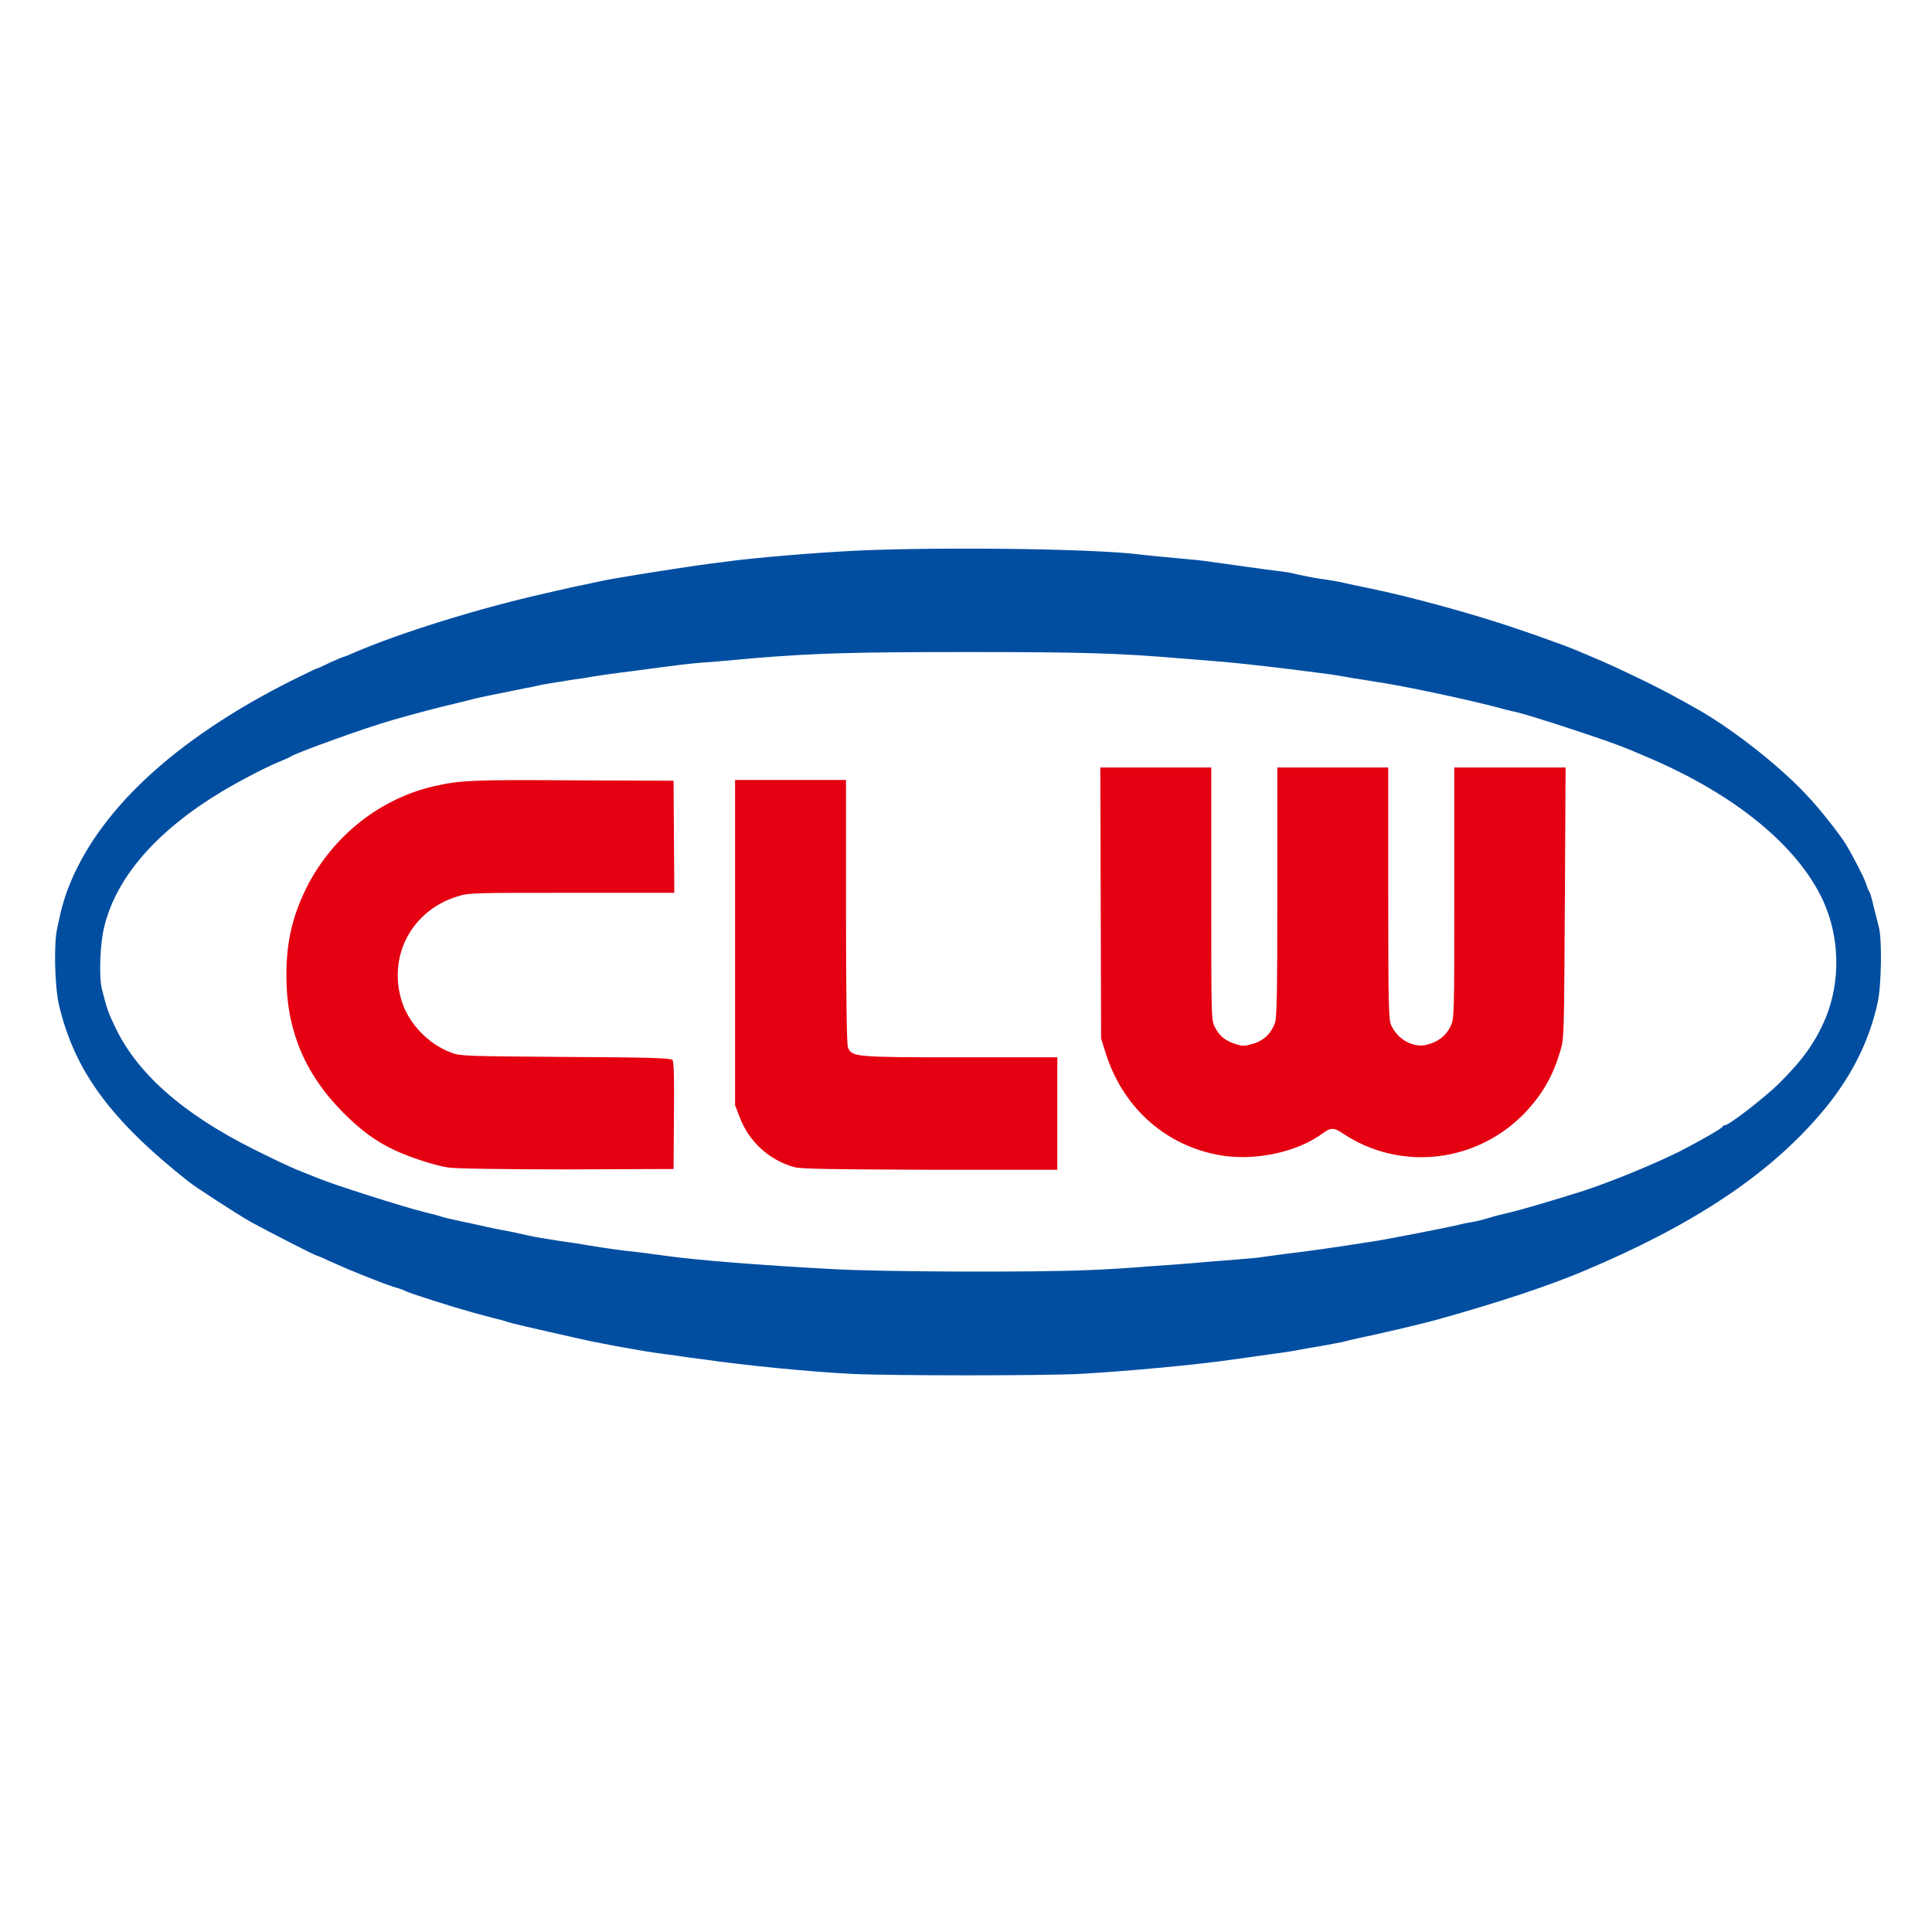
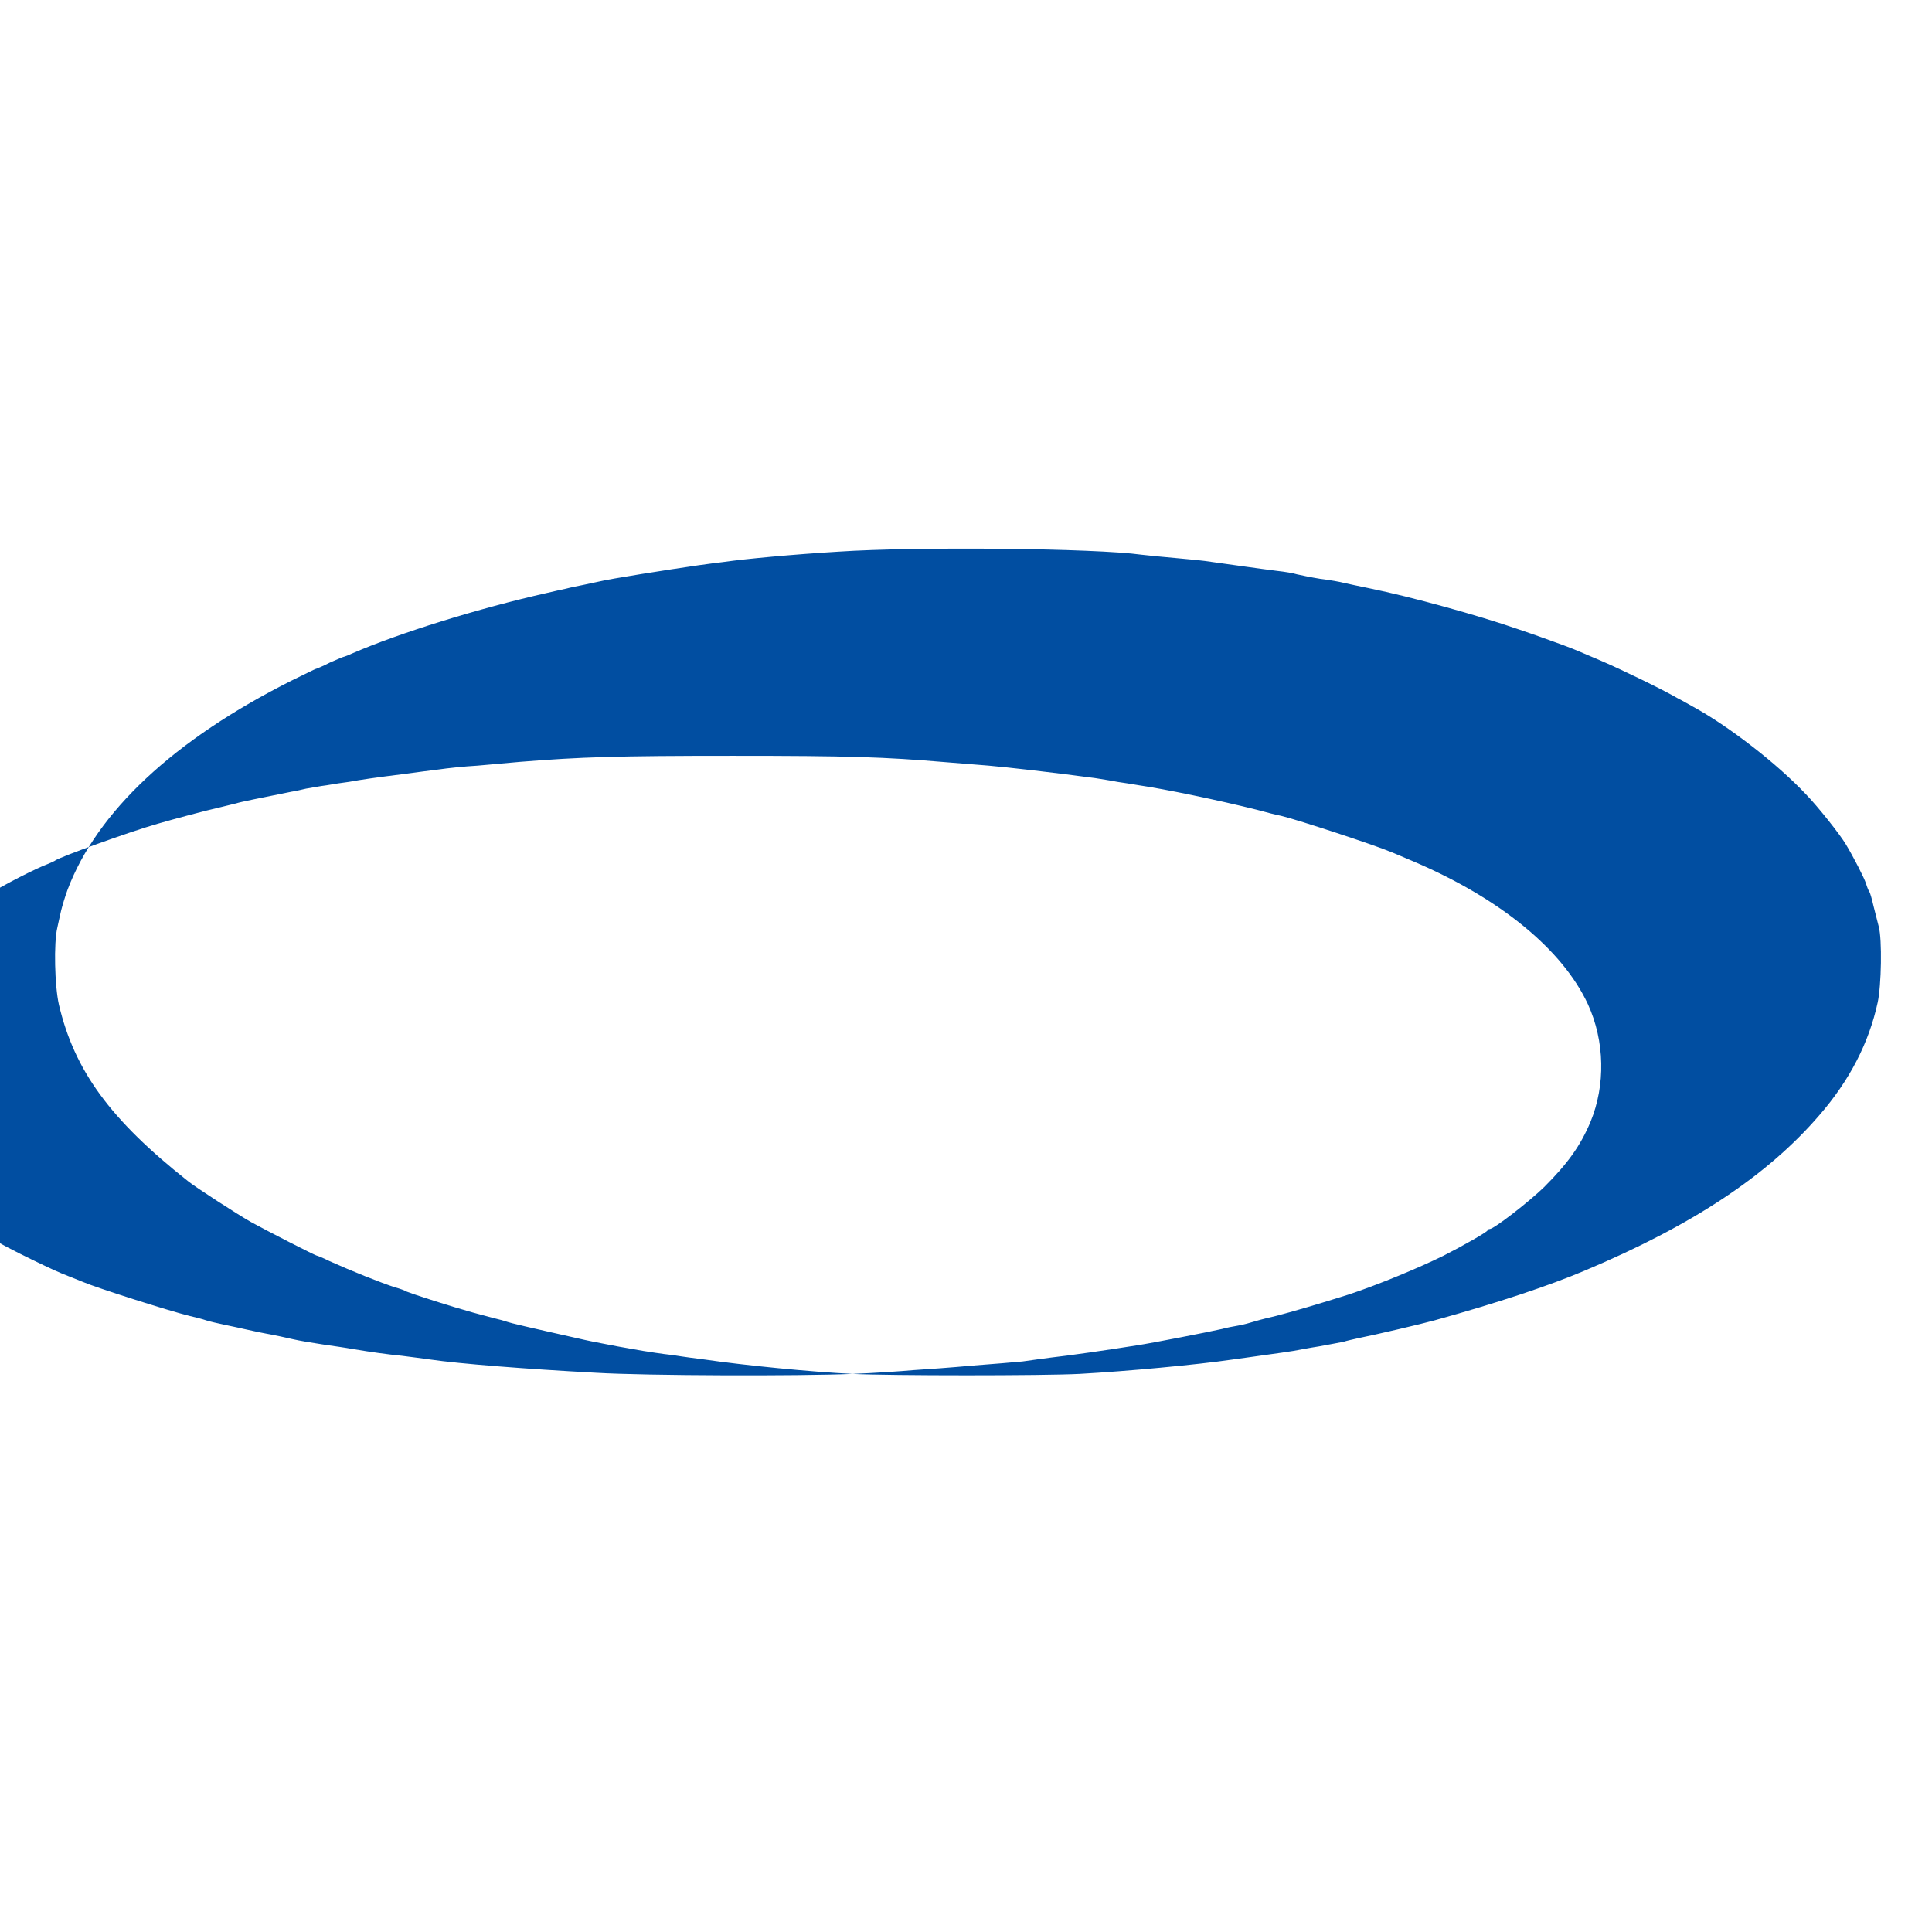
<svg xmlns="http://www.w3.org/2000/svg" version="1.2" viewBox="0 0 512 512" width="512" height="512">
  <title>clw-group-icon</title>
  <style>
		.s0 { fill: #e50011 } 
		.s1 { fill: #014ea1 } 
	</style>
-   <path class="s0" d="m118.8 309.4c-1.6-0.2-5-1.1-7.6-2-8.7-2.9-13.8-6.1-20.2-12.5-10.3-10.3-15.2-22.2-15.1-36.6 0-9.2 1.8-16.2 5.8-24 7-13.1 19.1-22.6 33.1-25.9 7-1.6 10.3-1.8 37.1-1.6l26.6 0.1 0.1 14.9 0.1 14.8h-27.2c-26.5 0-27.2 0-30.4 1-11.9 3.7-18.3 15.6-14.7 27.5 1.8 6.1 7.2 11.7 13.3 13.9 2.2 0.9 4.5 0.9 30.2 1.1 22.2 0.1 27.9 0.3 28.3 0.8 0.4 0.4 0.5 5 0.4 14.7l-0.1 14.2-28.5 0.1c-16.1 0-29.6-0.2-31.2-0.5zm91.7-0.1c-6.6-1.8-12.1-6.8-14.5-13.3l-1.2-3.1v-43.1-43.1h14.7 14.7v34.8c0 21.9 0.2 35.3 0.5 36 1 2.6 1.5 2.7 29.6 2.7h25.9v14.9 14.9h-33.8c-25.3-0.1-34.3-0.2-35.9-0.7zm112-3.3c-14.2-2.8-25.2-12.9-29.6-27.3l-1.1-3.5-0.1-35.9-0.1-35.9h14.6 14.8v33.3c0 31.4 0 33.4 0.8 35.2 1.2 2.5 2.7 3.8 5.4 4.7 2.1 0.7 2.5 0.7 4.9 0 2.7-0.8 4.6-2.5 5.7-5.3 0.6-1.2 0.7-7.9 0.7-34.7v-33.2h14.7 14.7v33.2c0 28.9 0.1 33.4 0.7 34.9 1.7 4 6.1 6.4 9.8 5.3q4.3-1.2 6-4.8c1-2.1 1-2.5 1-35.3v-33.3h14.7 14.8l-0.2 35.9c-0.2 35-0.2 36-1.2 39.2-1.9 6.5-4.6 11.2-8.9 15.9-12.8 13.8-33.5 16.3-49 5.8-2.1-1.4-3-1.4-5 0.1-7 5.2-18.7 7.6-28.1 5.7z" />
-   <path class="s1" d="m225.9 364.1c-10.8-0.5-28.9-2.3-39.1-3.8-1.7-0.2-5.5-0.7-8.6-1.2-2.9-0.3-6.5-0.9-7.8-1.1-1.3-0.2-4.4-0.8-6.8-1.2-2.5-0.5-6.4-1.2-8.6-1.7-15.6-3.5-19.8-4.5-20.6-4.8-0.5-0.2-2.3-0.7-4-1.1-4.6-1.2-5.6-1.5-10-2.8-5.6-1.7-11.4-3.6-12.6-4.1-0.5-0.3-1.8-0.8-3-1.1-4-1.3-11.5-4.3-17.5-7-1.6-0.8-3.1-1.4-3.2-1.4-0.5 0-13.3-6.6-17.5-8.9-3.4-1.9-15-9.4-16.8-10.9-20.6-16.3-30.1-29.3-34.2-46.8-1.1-4.9-1.4-16.3-0.4-20.4 0.3-1.3 0.7-3.3 1-4.5 0.3-1.2 1-3.6 1.7-5.5 7.8-20.7 28.2-39.8 59.5-55.5 3.3-1.6 6.1-3 6.2-3 0.1 0 1.9-0.7 3.8-1.7 2-0.9 3.7-1.6 3.9-1.6 0.1 0 1.1-0.4 2.2-0.9 12.2-5.3 33.3-11.9 51.6-16 1.7-0.4 3.9-0.9 4.9-1.1 1.1-0.3 3.1-0.7 4.6-1 1.4-0.3 3.3-0.7 4.2-0.9 2.8-0.7 18-3.1 26.3-4.3 2.1-0.3 5.2-0.7 6.9-0.9 5.5-0.8 18.5-2 30.1-2.7 21-1.4 68.2-0.9 80.4 0.8 1.6 0.2 5.8 0.6 9.2 0.9 3.4 0.3 7.6 0.7 9.3 1 4.4 0.6 13.4 1.9 17.5 2.4 1.9 0.2 4.3 0.6 5.2 0.9 0.9 0.2 3.7 0.8 6.2 1.2 2.5 0.3 5.3 0.8 6.4 1.1 1 0.2 4 0.9 6.6 1.4 11.3 2.3 28.9 7.2 39.3 10.8 2.7 0.9 5.8 2 6.9 2.4 2.6 0.9 8 2.9 9.3 3.5 0.5 0.2 3.3 1.4 6.1 2.6 5.1 2.2 15.9 7.4 20.2 9.9 1.2 0.6 2.9 1.6 4 2.2 9.2 5 22.2 15 29.9 23.2 3.2 3.3 9 10.6 10.6 13.3 2.1 3.5 4.8 8.8 5.3 10.3 0.3 1 0.7 2 0.9 2.2 0.2 0.3 0.7 2 1.1 3.8 0.5 1.9 1.1 4.3 1.4 5.5 0.9 3.3 0.7 15.6-0.3 20.1-2.3 10.6-7.4 20.6-15.5 29.9-13.7 15.9-33.5 29.1-62.3 41.2-9.2 3.9-23 8.5-39.6 13.1-3.2 0.9-16 3.9-20.1 4.7-1.3 0.3-3.2 0.7-4.1 1-0.9 0.2-3.8 0.7-6.4 1.2-2.6 0.4-5.7 1-6.8 1.2-1.2 0.2-4.6 0.7-7.6 1.1-3 0.4-6.9 1-8.6 1.2-9.6 1.4-27.9 3.1-40.5 3.8-9.9 0.5-49.8 0.5-60.2 0zm62.3-27.5c5.6-0.2 12.9-0.7 16.2-1 3.2-0.2 10.3-0.7 15.6-1.2 5.3-0.4 11.3-0.9 13.3-1.1 1.9-0.3 5.2-0.7 7.3-1 5.3-0.6 14.4-1.9 23.2-3.3 3.4-0.5 18.8-3.5 22.3-4.3 1.1-0.3 3-0.7 4.3-0.9 1.3-0.2 3.4-0.8 4.7-1.2 1.3-0.4 3.8-1 5.5-1.4 3.9-1 11.1-3.1 19-5.6 7.6-2.5 18.5-7 25.2-10.3 5.5-2.8 11.4-6.2 11.7-6.7 0-0.3 0.4-0.4 0.6-0.4 1.1 0 10.4-7.2 14.4-11.1 6.3-6.3 9.6-10.9 12.3-17.3 4-9.7 3.8-21.4-0.7-31.2-6.7-14.4-23.2-28-46.2-37.8-2.4-1-5.1-2.2-6.2-2.6-3.7-1.6-24.3-8.4-28.9-9.5-1.1-0.2-3.9-0.9-6.4-1.6-10-2.5-24.4-5.5-31.3-6.5-1.7-0.3-4.3-0.7-5.7-0.9-1.4-0.3-4.1-0.7-5.9-1-12.8-1.7-22.7-2.8-28.2-3.3-3.6-0.3-8.6-0.7-11.2-0.9-16.5-1.4-25.8-1.7-56.6-1.7-30.8 0-40.2 0.3-56.4 1.6-2.5 0.2-7.5 0.7-11.2 1-3.6 0.2-8.2 0.7-10.2 1-1.9 0.2-6.1 0.8-9.2 1.2-8 1-11.4 1.5-14.7 2.1-1.6 0.2-4.3 0.6-5.9 0.9-1.7 0.2-4.2 0.7-5.5 0.9-1.3 0.3-3 0.7-3.8 0.8-8.9 1.8-13.5 2.7-14.7 3.1-0.8 0.2-2.8 0.7-4.5 1.1-3.2 0.7-12.2 3.1-16.3 4.3-7.4 2.1-25.6 8.7-27.1 9.7-0.2 0.2-1.2 0.6-2.1 1-3.2 1.2-11.2 5.3-16 8.2-17.3 10.4-28.1 22.7-31.3 36-1.1 4.4-1.4 13.2-0.6 16.4 1.3 5.1 1.7 6.3 3.2 9.4 5.7 12.6 18 23.6 37.3 33.2 4 2 9 4.4 11.2 5.3 2.2 0.9 4.7 1.9 5.5 2.2 3.7 1.6 22.9 7.7 28.2 9 1.7 0.4 3.7 0.9 4.5 1.2 0.9 0.3 3.1 0.8 5 1.2 1.9 0.4 4.3 0.9 5.1 1.1 1 0.2 3.5 0.8 5.7 1.2 2.3 0.4 5.5 1.1 7.2 1.5 1.7 0.4 5.3 1 8 1.4 2.7 0.4 6.3 0.9 7.8 1.2 5.5 0.9 9.1 1.4 13.1 1.8 2.2 0.3 5.6 0.7 7.6 1 7.5 1.1 25.2 2.5 43.8 3.5 13.4 0.8 54.1 0.9 68 0.3z" />
+   <path class="s1" d="m225.9 364.1c-10.8-0.5-28.9-2.3-39.1-3.8-1.7-0.2-5.5-0.7-8.6-1.2-2.9-0.3-6.5-0.9-7.8-1.1-1.3-0.2-4.4-0.8-6.8-1.2-2.5-0.5-6.4-1.2-8.6-1.7-15.6-3.5-19.8-4.5-20.6-4.8-0.5-0.2-2.3-0.7-4-1.1-4.6-1.2-5.6-1.5-10-2.8-5.6-1.7-11.4-3.6-12.6-4.1-0.5-0.3-1.8-0.8-3-1.1-4-1.3-11.5-4.3-17.5-7-1.6-0.8-3.1-1.4-3.2-1.4-0.5 0-13.3-6.6-17.5-8.9-3.4-1.9-15-9.4-16.8-10.9-20.6-16.3-30.1-29.3-34.2-46.8-1.1-4.9-1.4-16.3-0.4-20.4 0.3-1.3 0.7-3.3 1-4.5 0.3-1.2 1-3.6 1.7-5.5 7.8-20.7 28.2-39.8 59.5-55.5 3.3-1.6 6.1-3 6.2-3 0.1 0 1.9-0.7 3.8-1.7 2-0.9 3.7-1.6 3.9-1.6 0.1 0 1.1-0.4 2.2-0.9 12.2-5.3 33.3-11.9 51.6-16 1.7-0.4 3.9-0.9 4.9-1.1 1.1-0.3 3.1-0.7 4.6-1 1.4-0.3 3.3-0.7 4.2-0.9 2.8-0.7 18-3.1 26.3-4.3 2.1-0.3 5.2-0.7 6.9-0.9 5.5-0.8 18.5-2 30.1-2.7 21-1.4 68.2-0.9 80.4 0.8 1.6 0.2 5.8 0.6 9.2 0.9 3.4 0.3 7.6 0.7 9.3 1 4.4 0.6 13.4 1.9 17.5 2.4 1.9 0.2 4.3 0.6 5.2 0.9 0.9 0.2 3.7 0.8 6.2 1.2 2.5 0.3 5.3 0.8 6.4 1.1 1 0.2 4 0.9 6.6 1.4 11.3 2.3 28.9 7.2 39.3 10.8 2.7 0.9 5.8 2 6.9 2.4 2.6 0.9 8 2.9 9.3 3.5 0.5 0.2 3.3 1.4 6.1 2.6 5.1 2.2 15.9 7.4 20.2 9.9 1.2 0.6 2.9 1.6 4 2.2 9.2 5 22.2 15 29.9 23.2 3.2 3.3 9 10.6 10.6 13.3 2.1 3.5 4.8 8.8 5.3 10.3 0.3 1 0.7 2 0.9 2.2 0.2 0.3 0.7 2 1.1 3.8 0.5 1.9 1.1 4.3 1.4 5.5 0.9 3.3 0.7 15.6-0.3 20.1-2.3 10.6-7.4 20.6-15.5 29.9-13.7 15.9-33.5 29.1-62.3 41.2-9.2 3.9-23 8.5-39.6 13.1-3.2 0.9-16 3.9-20.1 4.7-1.3 0.3-3.2 0.7-4.1 1-0.9 0.2-3.8 0.7-6.4 1.2-2.6 0.4-5.7 1-6.8 1.2-1.2 0.2-4.6 0.7-7.6 1.1-3 0.4-6.9 1-8.6 1.2-9.6 1.4-27.9 3.1-40.5 3.8-9.9 0.5-49.8 0.5-60.2 0zc5.6-0.2 12.9-0.7 16.2-1 3.2-0.2 10.3-0.7 15.6-1.2 5.3-0.4 11.3-0.9 13.3-1.1 1.9-0.3 5.2-0.7 7.3-1 5.3-0.6 14.4-1.9 23.2-3.3 3.4-0.5 18.8-3.5 22.3-4.3 1.1-0.3 3-0.7 4.3-0.9 1.3-0.2 3.4-0.8 4.7-1.2 1.3-0.4 3.8-1 5.5-1.4 3.9-1 11.1-3.1 19-5.6 7.6-2.5 18.5-7 25.2-10.3 5.5-2.8 11.4-6.2 11.7-6.7 0-0.3 0.4-0.4 0.6-0.4 1.1 0 10.4-7.2 14.4-11.1 6.3-6.3 9.6-10.9 12.3-17.3 4-9.7 3.8-21.4-0.7-31.2-6.7-14.4-23.2-28-46.2-37.8-2.4-1-5.1-2.2-6.2-2.6-3.7-1.6-24.3-8.4-28.9-9.5-1.1-0.2-3.9-0.9-6.4-1.6-10-2.5-24.4-5.5-31.3-6.5-1.7-0.3-4.3-0.7-5.7-0.9-1.4-0.3-4.1-0.7-5.9-1-12.8-1.7-22.7-2.8-28.2-3.3-3.6-0.3-8.6-0.7-11.2-0.9-16.5-1.4-25.8-1.7-56.6-1.7-30.8 0-40.2 0.3-56.4 1.6-2.5 0.2-7.5 0.7-11.2 1-3.6 0.2-8.2 0.7-10.2 1-1.9 0.2-6.1 0.8-9.2 1.2-8 1-11.4 1.5-14.7 2.1-1.6 0.2-4.3 0.6-5.9 0.9-1.7 0.2-4.2 0.7-5.5 0.9-1.3 0.3-3 0.7-3.8 0.8-8.9 1.8-13.5 2.7-14.7 3.1-0.8 0.2-2.8 0.7-4.5 1.1-3.2 0.7-12.2 3.1-16.3 4.3-7.4 2.1-25.6 8.7-27.1 9.7-0.2 0.2-1.2 0.6-2.1 1-3.2 1.2-11.2 5.3-16 8.2-17.3 10.4-28.1 22.7-31.3 36-1.1 4.4-1.4 13.2-0.6 16.4 1.3 5.1 1.7 6.3 3.2 9.4 5.7 12.6 18 23.6 37.3 33.2 4 2 9 4.4 11.2 5.3 2.2 0.9 4.7 1.9 5.5 2.2 3.7 1.6 22.9 7.7 28.2 9 1.7 0.4 3.7 0.9 4.5 1.2 0.9 0.3 3.1 0.8 5 1.2 1.9 0.4 4.3 0.9 5.1 1.1 1 0.2 3.5 0.8 5.7 1.2 2.3 0.4 5.5 1.1 7.2 1.5 1.7 0.4 5.3 1 8 1.4 2.7 0.4 6.3 0.9 7.8 1.2 5.5 0.9 9.1 1.4 13.1 1.8 2.2 0.3 5.6 0.7 7.6 1 7.5 1.1 25.2 2.5 43.8 3.5 13.4 0.8 54.1 0.9 68 0.3z" />
</svg>